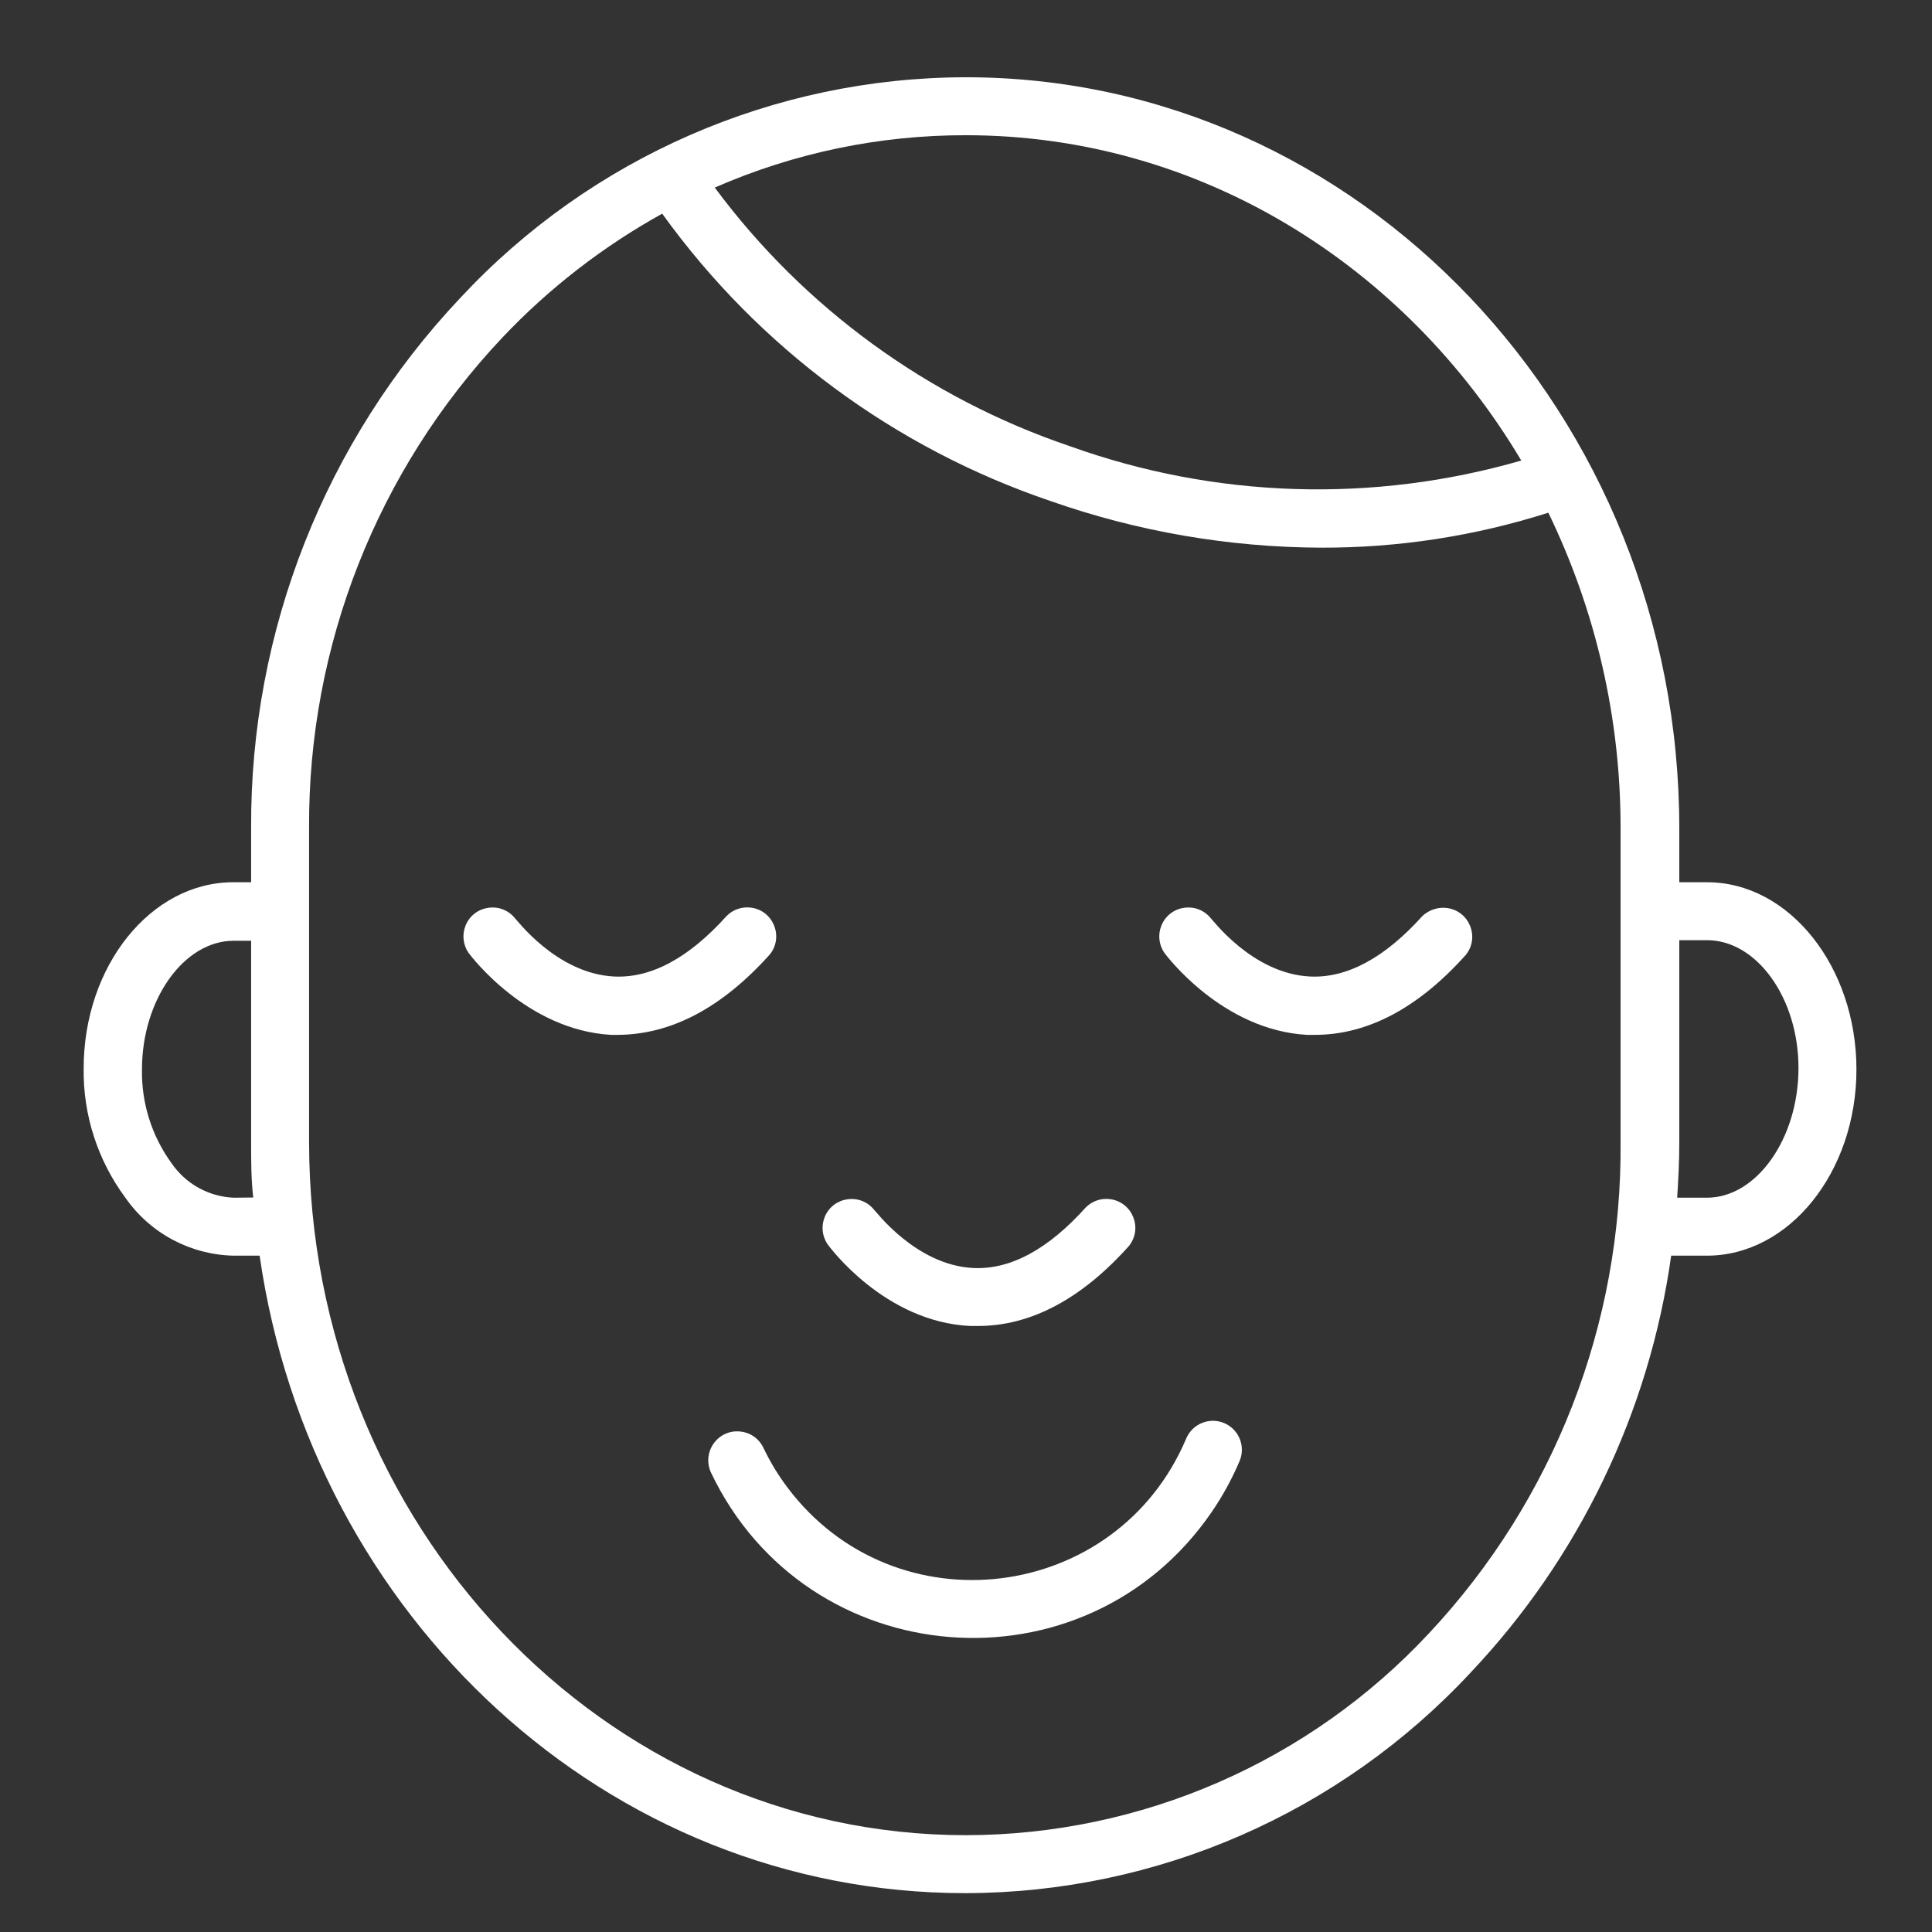
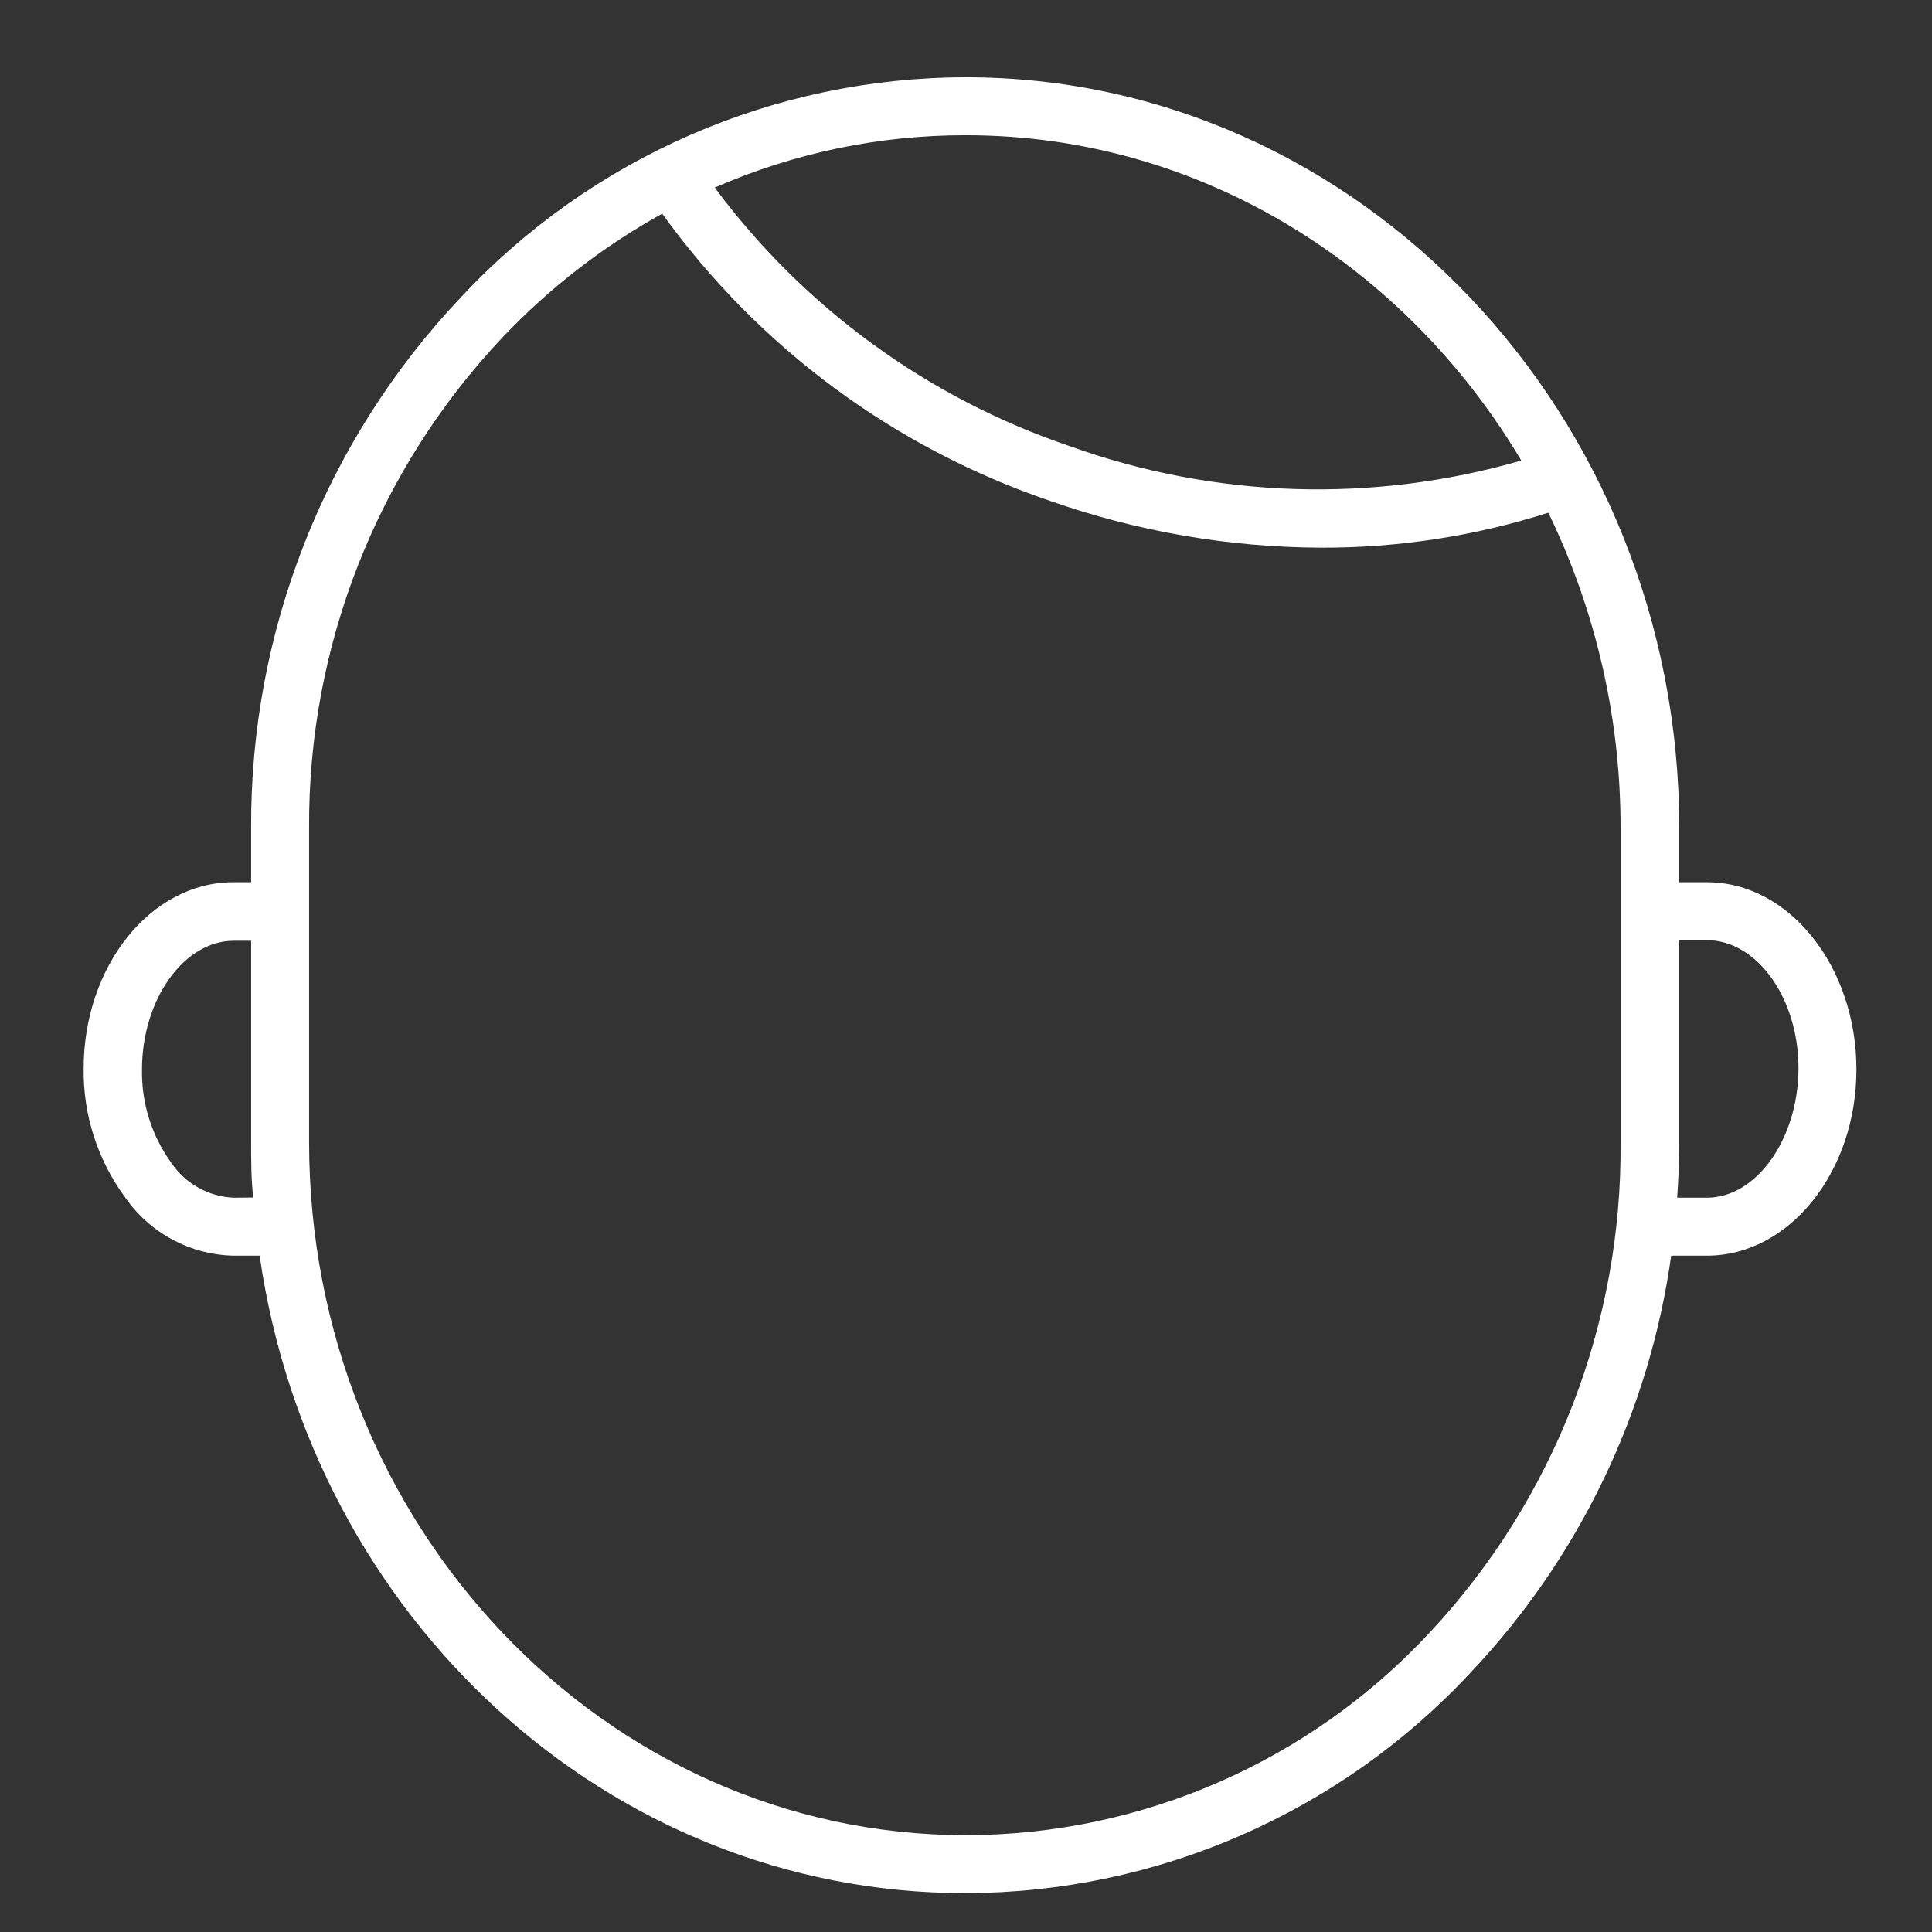
<svg xmlns="http://www.w3.org/2000/svg" viewBox="0 0 100.00 100.00" data-guides="{&quot;vertical&quot;:[],&quot;horizontal&quot;:[]}">
  <rect x="0" y="0" width="100.00" height="100.00" fill="#333333" stroke="none" />
  <defs />
  <path fill="#ffffff" stroke="none" fill-opacity="1" stroke-width="1" stroke-opacity="1" color="rgb(51, 51, 51)" fill-rule="evenodd" id="tSvg19672b49767" title="Path 1" d="M88.36 45.665C87.88 45.665 87.4 45.665 86.92 45.665C86.92 44.738 86.92 43.812 86.92 42.885C86.92 21.448 70.352 3.999 49.994 3.999C40.066 4.012 30.589 8.148 23.827 15.418C16.821 22.837 12.943 32.671 12.998 42.875C12.998 43.805 12.998 44.735 12.998 45.665C12.688 45.665 12.379 45.665 12.069 45.665C7.809 45.665 4.33 49.994 4.33 55.304C4.298 57.71 5.057 60.059 6.489 61.993C7.768 63.831 9.85 64.946 12.089 64.993C12.539 64.993 12.989 64.993 13.438 64.993C16.128 83.67 31.436 97.989 49.964 97.989C59.889 97.973 69.362 93.838 76.121 86.57C81.738 80.63 85.365 73.088 86.5 64.993C87.117 64.993 87.733 64.993 88.35 64.993C92.609 64.993 96.089 60.663 96.089 55.354C96.089 50.044 92.619 45.665 88.36 45.665ZM49.994 6.999C62.103 6.999 72.732 13.738 78.741 23.837C71.071 26.055 62.898 25.796 55.384 23.097C48.035 20.61 41.62 15.939 36.996 9.709C41.094 7.915 45.52 6.992 49.994 6.999ZM12.089 61.993C10.791 61.935 9.598 61.268 8.869 60.193C7.849 58.785 7.315 57.082 7.349 55.344C7.349 51.744 9.519 48.694 12.089 48.694C12.392 48.694 12.695 48.694 12.998 48.694C12.998 52.174 12.998 55.654 12.998 59.133C12.998 60.133 12.998 61.043 13.108 61.983C12.768 61.986 12.429 61.989 12.089 61.993ZM73.991 84.51C67.792 91.18 59.1 94.976 49.994 94.989C31.246 94.989 15.998 78.891 15.998 59.103C15.998 53.694 15.998 48.284 15.998 42.875C15.942 33.439 19.523 24.343 25.997 17.478C28.411 14.926 31.203 12.761 34.276 11.059C39.265 17.992 46.295 23.193 54.384 25.937C58.883 27.515 63.614 28.329 68.382 28.347C72.372 28.359 76.339 27.748 80.141 26.537C82.612 31.632 83.891 37.222 83.88 42.885C83.88 48.291 83.88 53.697 83.88 59.103C83.969 68.528 80.428 77.625 73.991 84.51ZM88.35 61.993C87.837 61.993 87.323 61.993 86.81 61.993C86.87 61.053 86.92 60.113 86.92 59.163C86.92 55.664 86.92 52.164 86.92 48.664C87.4 48.664 87.88 48.664 88.36 48.664C90.93 48.664 93.099 51.664 93.089 55.304C93.079 58.943 90.919 61.993 88.35 61.993Z" />
-   <path fill="#ffffff" stroke="none" fill-opacity="1" stroke-width="1" stroke-opacity="1" color="rgb(51, 51, 51)" fill-rule="evenodd" id="tSvg1609a218cf9" title="Path 2" d="M63.393 73.671C62.62 73.326 61.714 73.688 61.393 74.471C57.783 82.973 46.324 84.38 40.766 77.003C40.281 76.359 39.862 75.669 39.515 74.941C39.019 73.898 37.58 73.784 36.925 74.735C36.621 75.177 36.575 75.747 36.806 76.231C41.771 86.655 56.158 87.795 62.702 78.283C63.273 77.453 63.759 76.568 64.153 75.641C64.483 74.887 64.144 74.008 63.393 73.671ZM50.204 68.632C50.344 68.632 50.484 68.632 50.624 68.632C53.344 68.632 55.974 67.242 58.433 64.493C59.156 63.592 58.633 62.247 57.491 62.072C57.02 61.999 56.541 62.155 56.203 62.493C54.254 64.662 52.304 65.722 50.384 65.632C47.385 65.492 45.295 62.633 45.255 62.633C44.541 61.725 43.113 61.93 42.683 63.001C42.498 63.465 42.554 63.99 42.835 64.403C42.945 64.552 45.785 68.412 50.204 68.632ZM73.632 47.404C71.682 49.574 69.722 50.634 67.812 50.544C64.812 50.404 62.723 47.544 62.683 47.544C61.969 46.637 60.541 46.841 60.111 47.913C59.926 48.376 59.983 48.902 60.263 49.314C60.383 49.474 63.263 53.314 67.642 53.564C67.782 53.564 67.922 53.564 68.062 53.564C70.782 53.564 73.412 52.174 75.871 49.424C76.594 48.524 76.07 47.179 74.929 47.003C74.457 46.931 73.979 47.087 73.632 47.404ZM39.845 49.404C40.568 48.504 40.045 47.159 38.904 46.983C38.432 46.911 37.953 47.067 37.616 47.404C35.666 49.574 33.716 50.634 31.796 50.544C28.797 50.404 26.707 47.544 26.667 47.544C25.954 46.637 24.525 46.841 24.095 47.913C23.91 48.376 23.967 48.902 24.247 49.314C24.367 49.474 27.247 53.314 31.626 53.564C31.75 53.564 31.873 53.564 31.996 53.564C34.756 53.544 37.376 52.154 39.845 49.404Z" />
</svg>